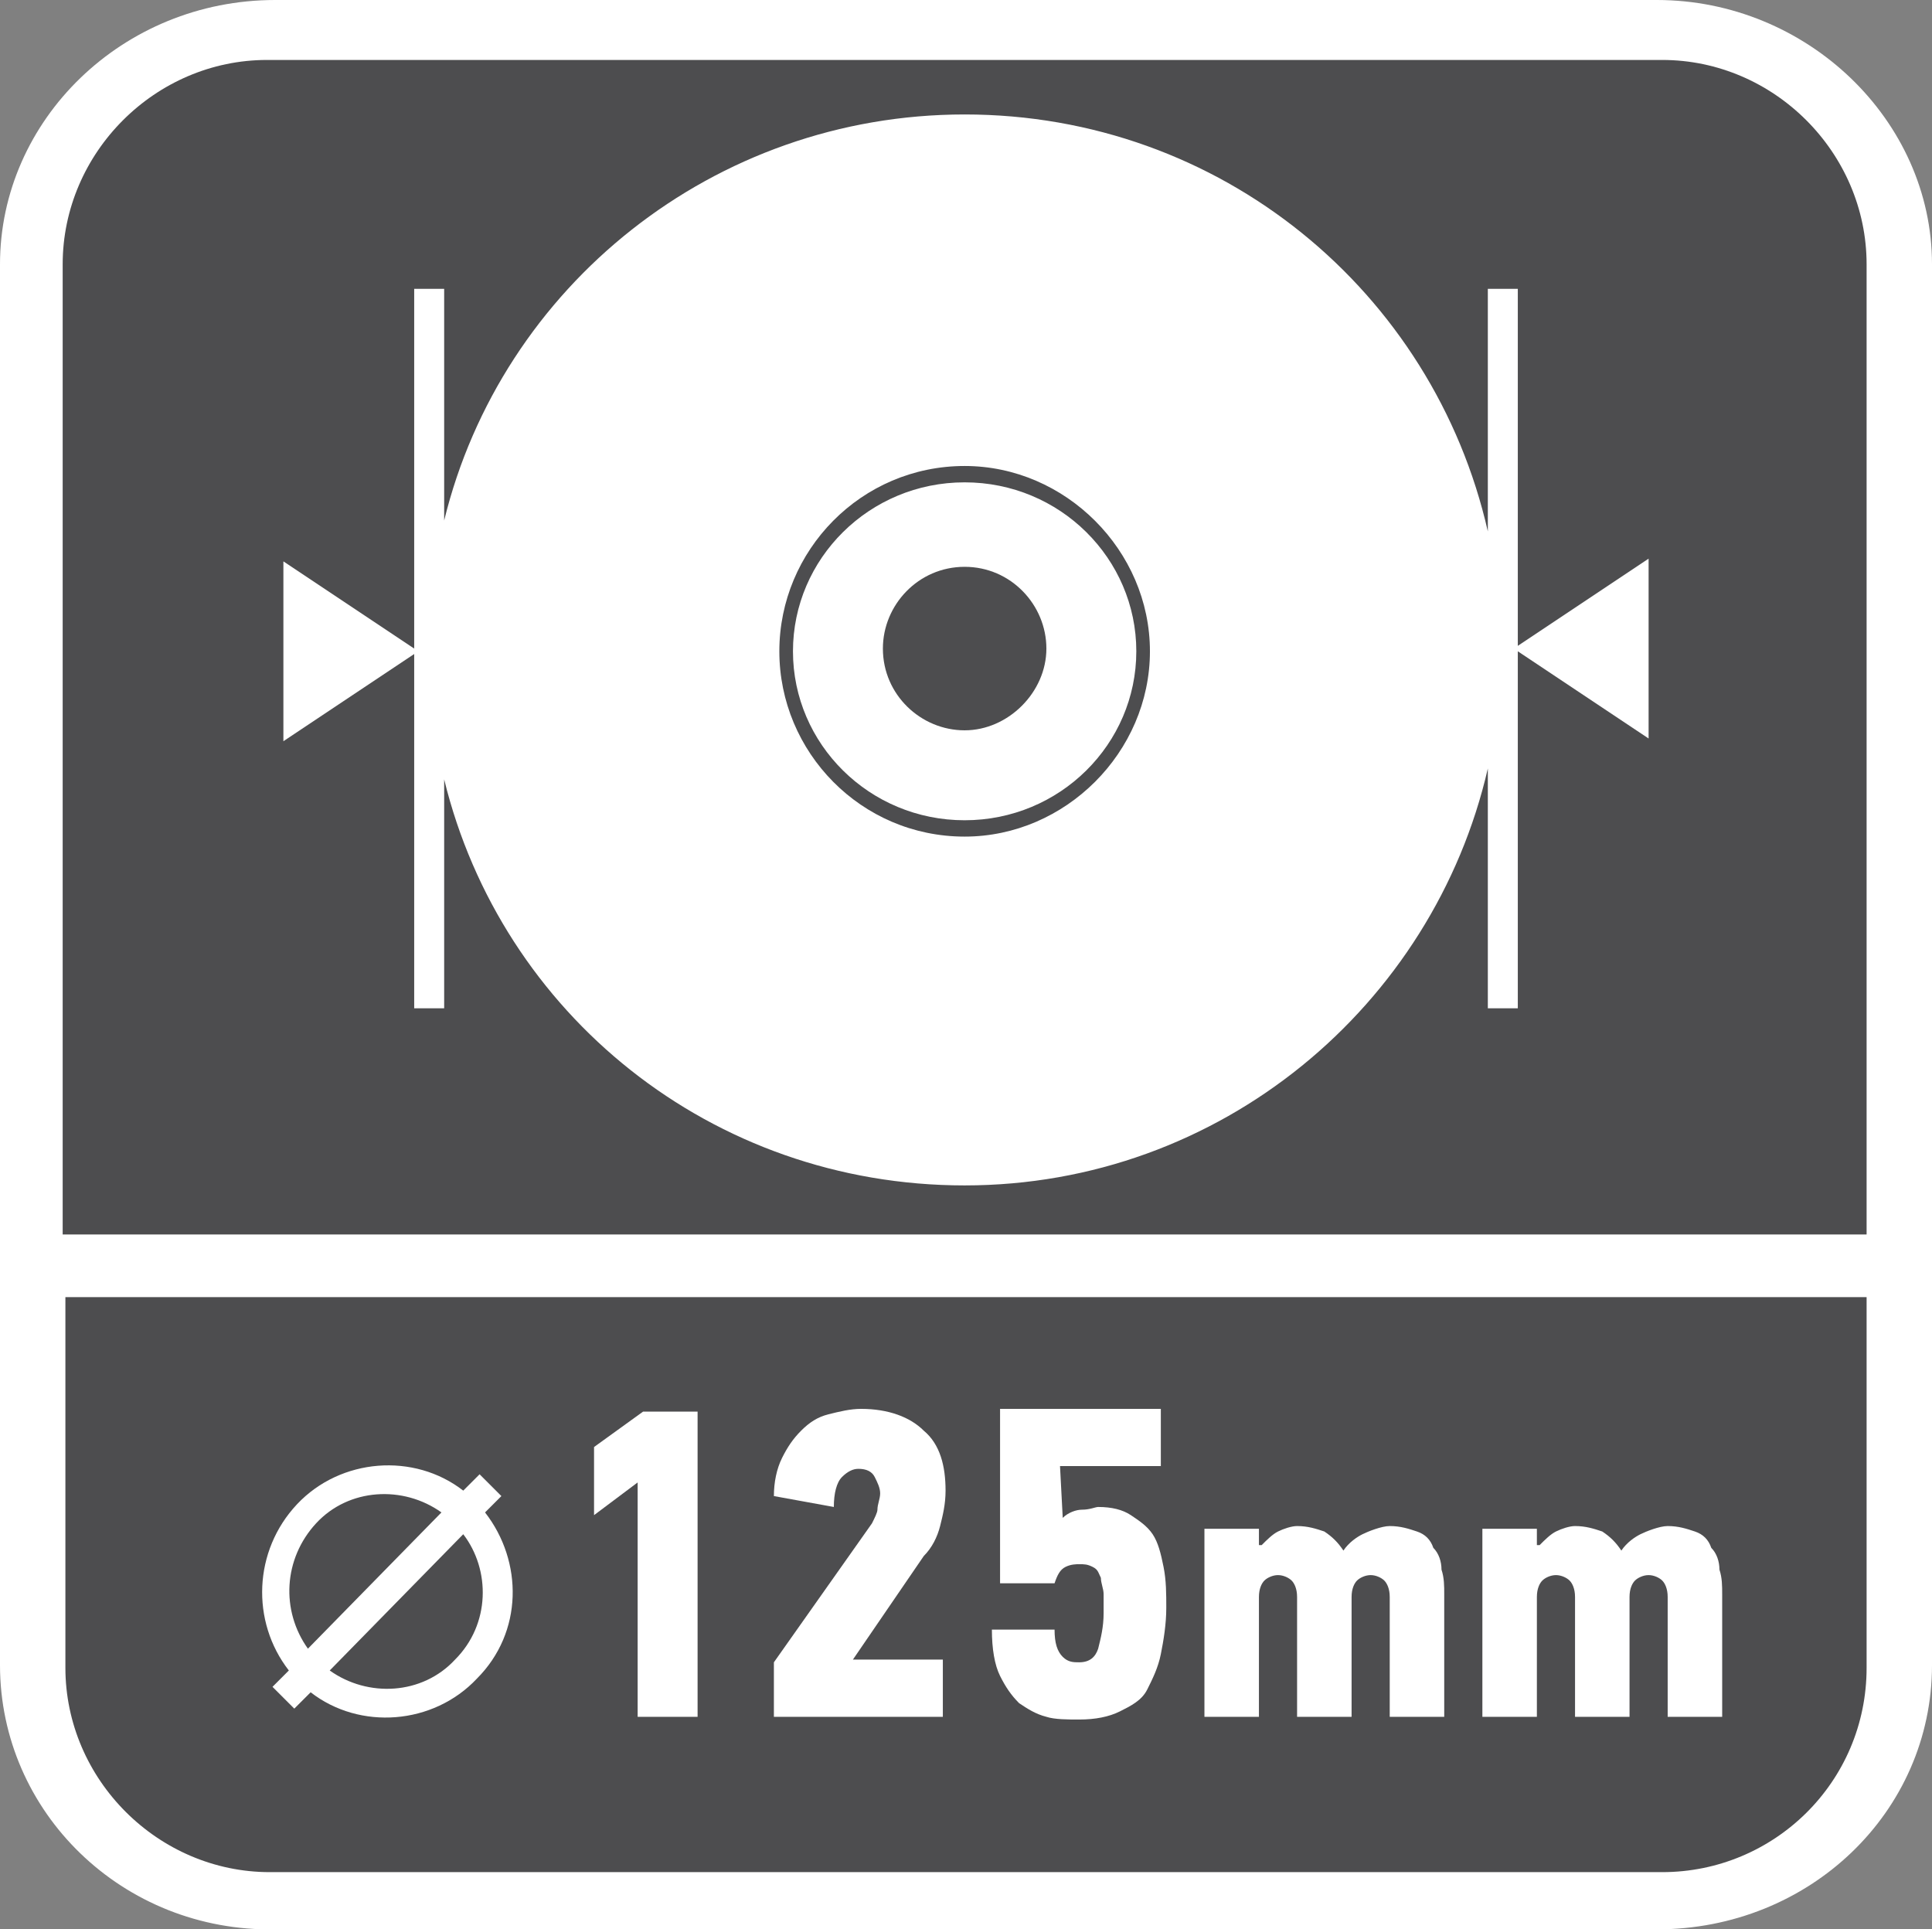
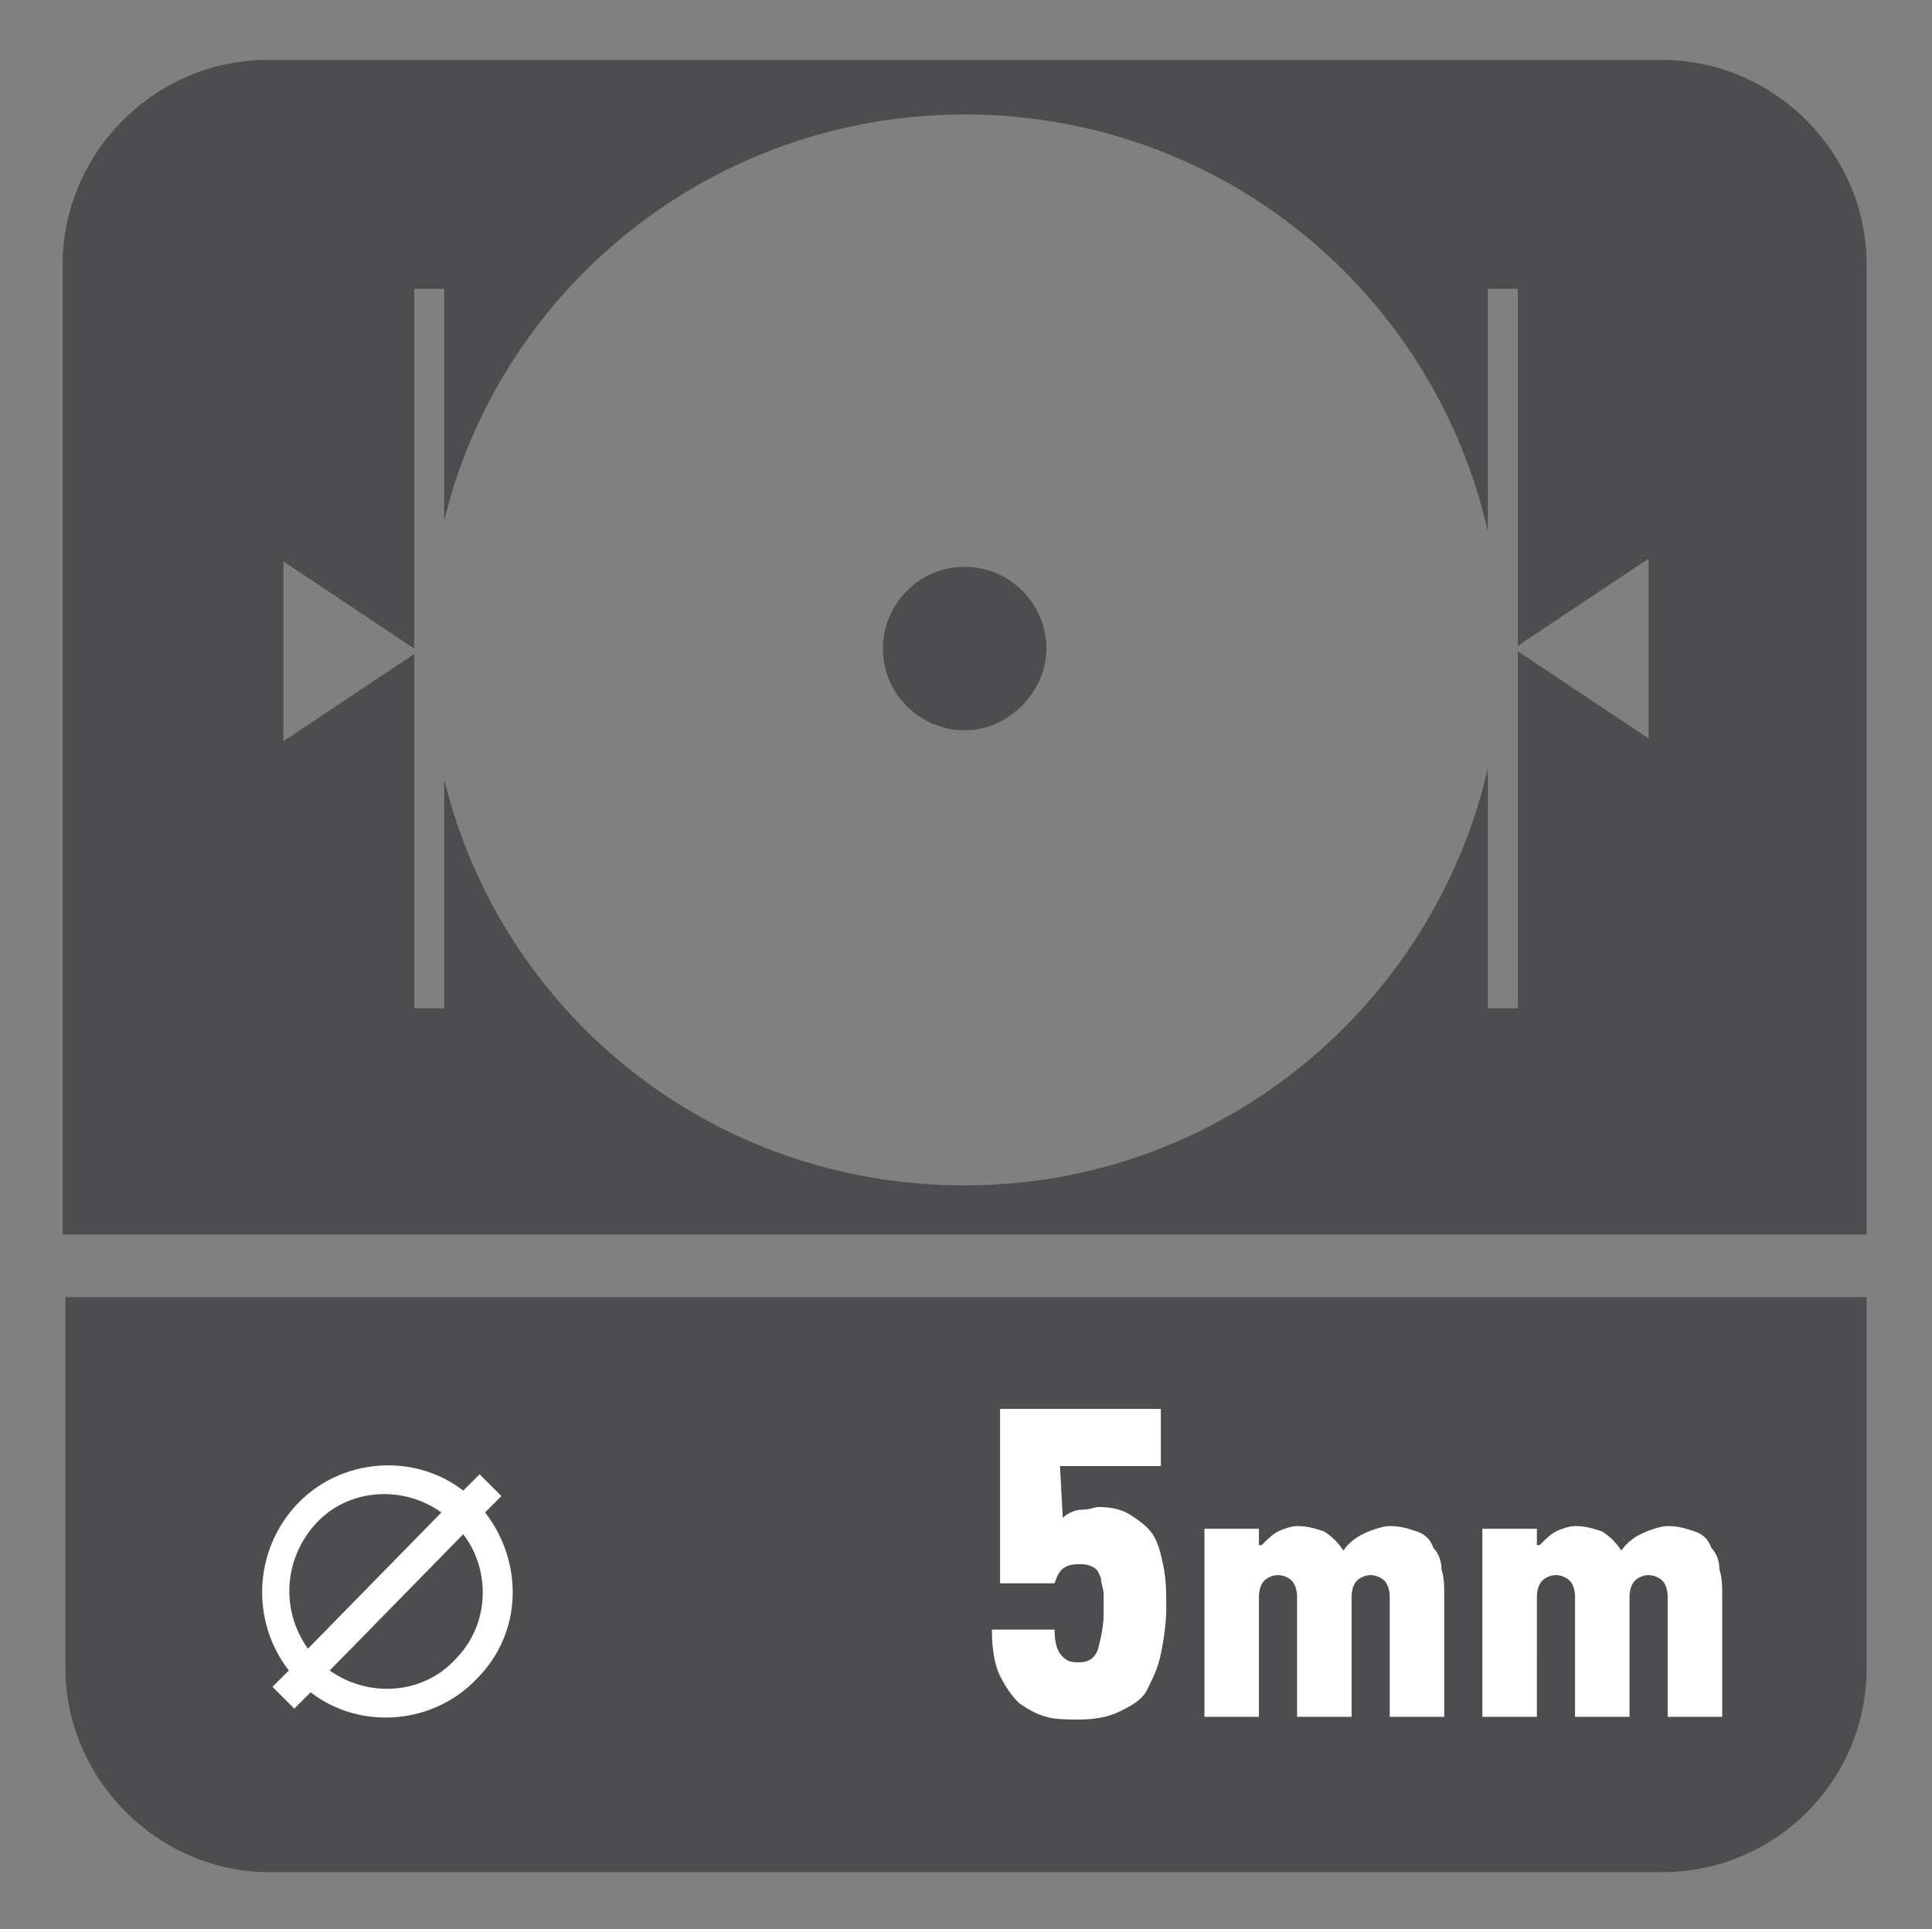
<svg xmlns="http://www.w3.org/2000/svg" version="1.1" id="Layer_1" x="0px" y="0px" width="70.9px" height="70.8px" viewBox="0 0 70.9 70.8" style="enable-background:new 0 0 70.9 70.8;" xml:space="preserve">
  <rect x="0" y="0" width="70.9" height="70.8" fill="#808080" stroke="none" />
  <style type="text/css">
	.st0{fill-rule:evenodd;clip-rule:evenodd;fill:#FFFFFF;}
	.st1{fill:#4D4D4F;}
	.st2{fill:#FFFFFF;}
</style>
  <g>
-     <path class="st0" d="M10.1,0h50.7c5.5,0,10.1,4.4,10.1,9.7v51.4c0,5.4-4.5,9.7-10.1,9.7H10.1C4.5,70.9,0,66.5,0,61.1V9.7   C0,4.4,4.5,0,10.1,0z" />
    <path class="st1" d="M2.4,47.6v13.6c0,4.1,3.4,7.5,7.5,7.5H61c4.1,0,7.5-3.3,7.5-7.5V47.6H2.4z" />
    <path class="st1" d="M60.5,27.1l-4.8-3.2V37h-1.1v-8.8c-2,8.7-9.8,15.3-19.2,15.3c-9.3,0-17-6.3-19.1-14.9V37h-1.1V24l-4.8,3.2   v-6.6l4.8,3.2V10.6h1.1v8.5c2.1-8.6,9.9-14.9,19.1-14.9c9.4,0,17.2,6.5,19.2,15.3v-8.9h1.1v13.1l4.8-3.2V27.1z M61,2.2H9.8   c-4.1,0-7.5,3.4-7.5,7.5v35.6h66.2V9.7C68.5,5.6,65.1,2.2,61,2.2" />
    <path class="st1" d="M35.4,20.8c-1.7,0-3,1.4-3,3c0,1.7,1.4,3,3,3s3-1.4,3-3C38.4,22.2,37.1,20.8,35.4,20.8" />
-     <path class="st1" d="M35.4,30.1c-3.5,0-6.3-2.8-6.3-6.2s2.8-6.2,6.3-6.2s6.3,2.8,6.3,6.2C41.7,27.3,38.9,30.1,35.4,30.1 M35.4,17.1   c-3.8,0-6.8,3.1-6.8,6.8s3,6.8,6.8,6.8c3.7,0,6.8-3.1,6.8-6.8S39.1,17.1,35.4,17.1" />
    <path class="st0" d="M17.8,55.5l0.6-0.6l-0.8-0.8L17,54.7c-1.8-1.4-4.5-1.2-6.1,0.5s-1.7,4.3-0.3,6.1L10,61.9l0.8,0.8l0.6-0.6   c1.8,1.4,4.5,1.2,6.1-0.5C19.2,59.9,19.2,57.3,17.8,55.5z M11.6,55.9c1.2-1.3,3.2-1.4,4.6-0.4l-4.9,5   C10.3,59.1,10.4,57.2,11.6,55.9z M16.7,60.9c-1.2,1.3-3.2,1.4-4.6,0.4l4.9-5C18,57.6,18,59.6,16.7,60.9z" />
    <g>
-       <path class="st2" d="M23.4,63v-8.6l-1.6,1.2v-2.5l1.8-1.3h2V63H23.4z" />
-       <path class="st2" d="M28.4,54.9c0-0.5,0.1-1,0.3-1.4c0.2-0.4,0.4-0.7,0.7-1c0.3-0.3,0.6-0.5,1-0.6s0.8-0.2,1.2-0.2    c1,0,1.8,0.3,2.3,0.8c0.6,0.5,0.8,1.3,0.8,2.2c0,0.5-0.1,0.9-0.2,1.3c-0.1,0.4-0.3,0.8-0.6,1.1l-2.6,3.8h3.3V63h-6.2v-2l3.6-5.1    c0.1-0.2,0.2-0.4,0.2-0.5c0-0.2,0.1-0.4,0.1-0.6c0-0.2-0.1-0.4-0.2-0.6c-0.1-0.2-0.3-0.3-0.6-0.3c-0.2,0-0.4,0.1-0.6,0.3    s-0.3,0.6-0.3,1.1L28.4,54.9z" />
      <path class="st2" d="M39,55.7c0.2-0.2,0.5-0.3,0.7-0.3c0.3,0,0.5-0.1,0.6-0.1c0.5,0,0.9,0.1,1.2,0.3s0.6,0.4,0.8,0.7    s0.3,0.7,0.4,1.2c0.1,0.5,0.1,1,0.1,1.5c0,0.6-0.1,1.2-0.2,1.7c-0.1,0.5-0.3,0.9-0.5,1.3c-0.2,0.4-0.6,0.6-1,0.8s-0.9,0.3-1.5,0.3    c-0.4,0-0.9,0-1.2-0.1c-0.4-0.1-0.7-0.3-1-0.5c-0.3-0.3-0.5-0.6-0.7-1s-0.3-1-0.3-1.7h2.3c0,0.5,0.1,0.8,0.3,1s0.4,0.2,0.6,0.2    c0.4,0,0.6-0.2,0.7-0.5c0.1-0.4,0.2-0.8,0.2-1.3c0-0.2,0-0.5,0-0.7s-0.1-0.4-0.1-0.6c-0.1-0.2-0.1-0.3-0.3-0.4s-0.3-0.1-0.5-0.1    c-0.1,0-0.3,0-0.5,0.1s-0.3,0.3-0.4,0.6h-2v-6.4h5.9v2.1h-3.7L39,55.7L39,55.7z" />
      <path class="st2" d="M51,56c0.4,0,0.7,0.1,1,0.2c0.3,0.1,0.5,0.3,0.6,0.6c0.2,0.2,0.3,0.5,0.3,0.8c0.1,0.3,0.1,0.6,0.1,0.9V63h-2    v-4.4c0-0.3-0.1-0.5-0.2-0.6c-0.1-0.1-0.3-0.2-0.5-0.2s-0.4,0.1-0.5,0.2c-0.1,0.1-0.2,0.3-0.2,0.6V63h-2v-4.4    c0-0.3-0.1-0.5-0.2-0.6c-0.1-0.1-0.3-0.2-0.5-0.2s-0.4,0.1-0.5,0.2c-0.1,0.1-0.2,0.3-0.2,0.6V63h-2v-6.9h2v0.6h0.1    c0.2-0.2,0.4-0.4,0.6-0.5s0.5-0.2,0.7-0.2c0.4,0,0.7,0.1,1,0.2c0.3,0.2,0.5,0.4,0.7,0.7c0.2-0.3,0.5-0.5,0.7-0.6S50.7,56,51,56z" />
      <path class="st2" d="M61.2,56c0.4,0,0.7,0.1,1,0.2c0.3,0.1,0.5,0.3,0.6,0.6c0.2,0.2,0.3,0.5,0.3,0.8c0.1,0.3,0.1,0.6,0.1,0.9V63    h-2v-4.4c0-0.3-0.1-0.5-0.2-0.6c-0.1-0.1-0.3-0.2-0.5-0.2S60.1,57.9,60,58c-0.1,0.1-0.2,0.3-0.2,0.6V63h-2v-4.4    c0-0.3-0.1-0.5-0.2-0.6c-0.1-0.1-0.3-0.2-0.5-0.2s-0.4,0.1-0.5,0.2c-0.1,0.1-0.2,0.3-0.2,0.6V63h-2v-6.9h2v0.6h0.1    c0.2-0.2,0.4-0.4,0.6-0.5s0.5-0.2,0.7-0.2c0.4,0,0.7,0.1,1,0.2c0.3,0.2,0.5,0.4,0.7,0.7c0.2-0.3,0.5-0.5,0.7-0.6S60.9,56,61.2,56z    " />
    </g>
  </g>
</svg>